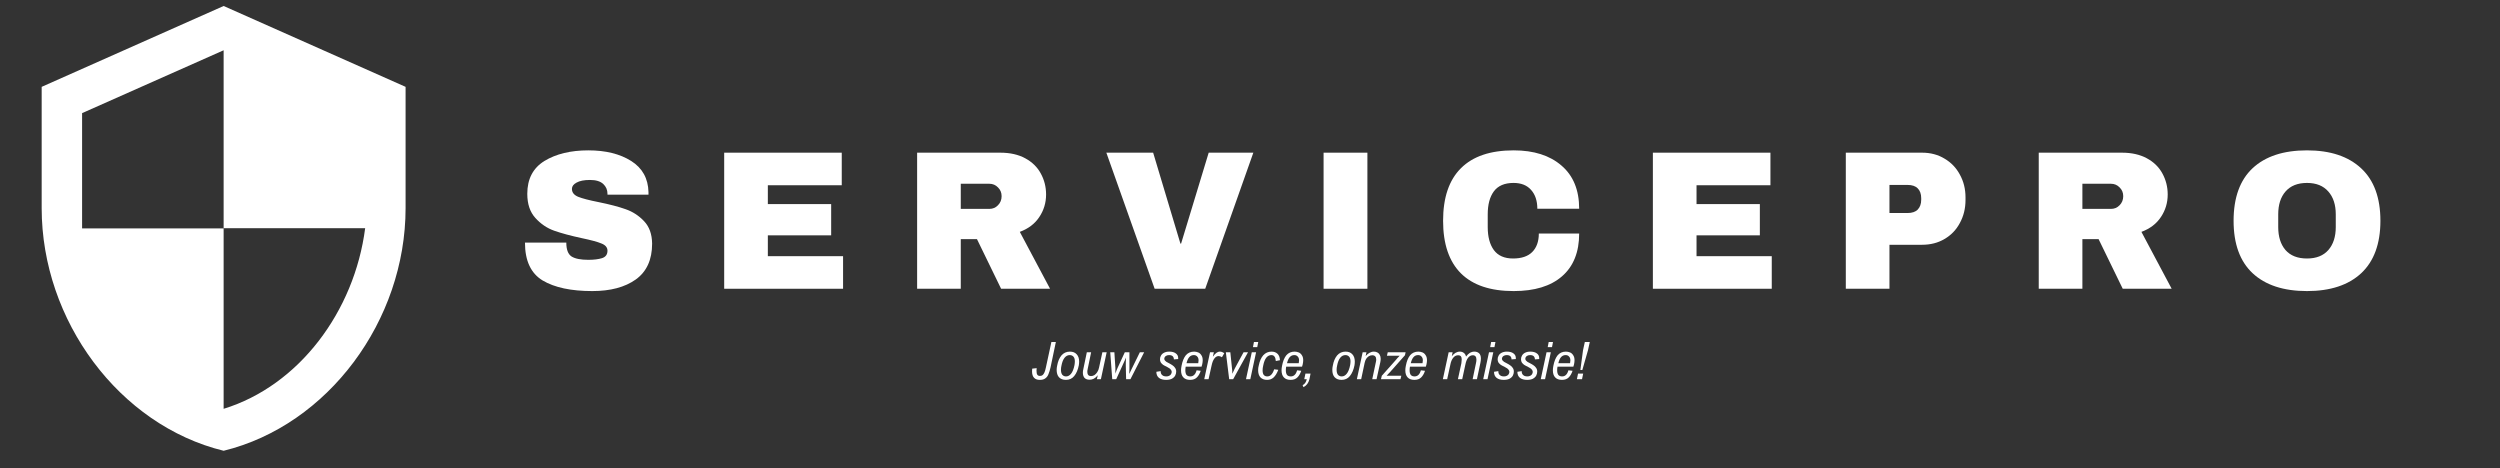
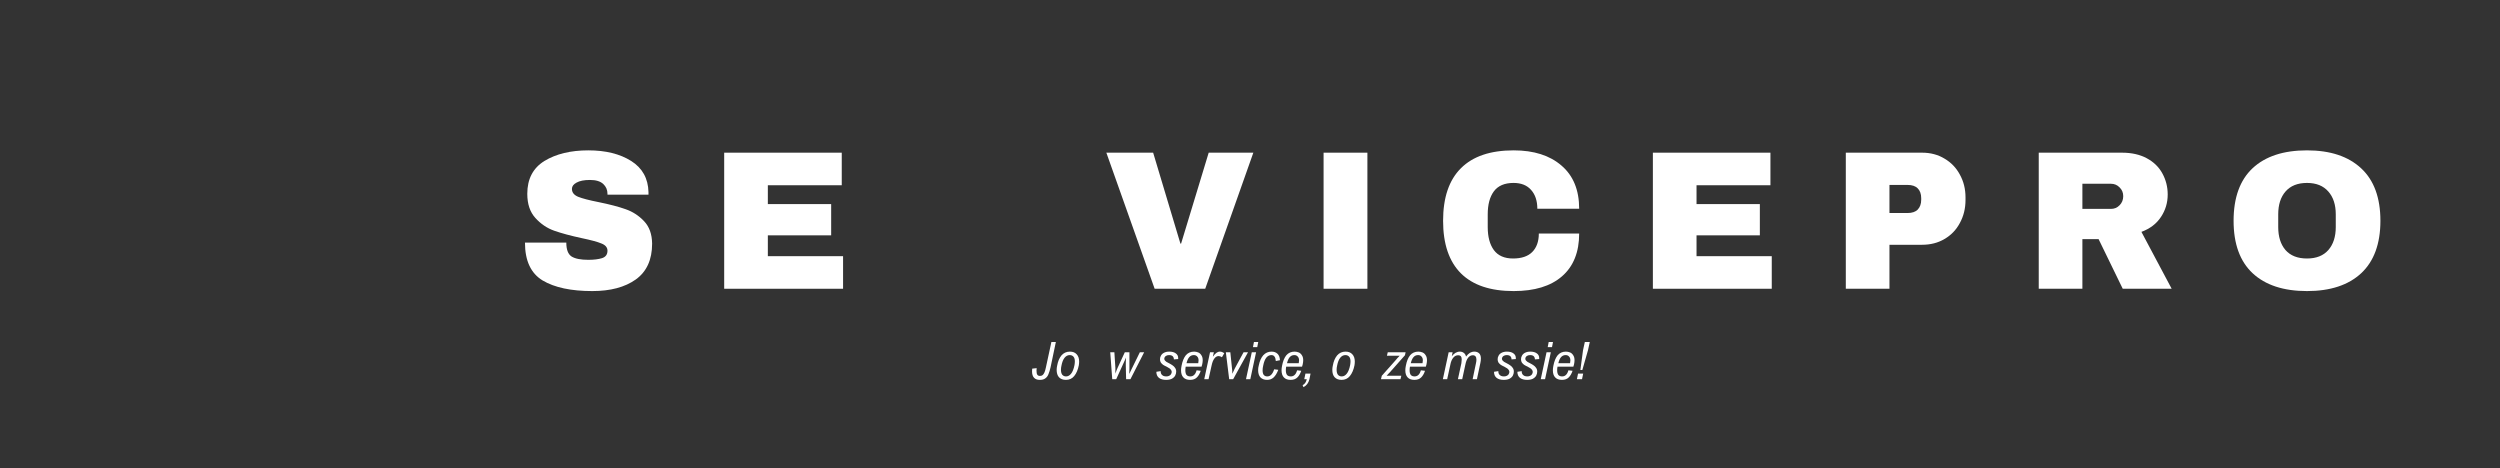
<svg xmlns="http://www.w3.org/2000/svg" width="315" zoomAndPan="magnify" viewBox="0 0 236.25 44.25" height="59" preserveAspectRatio="xMidYMid meet">
  <rect x="0" y="0" width="236.25" height="44.25" fill="#333333" stroke="none" />
  <defs>
    <clipPath id="5e61855c7b">
-       <path d="M 3.938 0.562 L 38.598 0.562 L 38.598 42.602 L 3.938 42.602 Z M 3.938 0.562 " />
-     </clipPath>
+       </clipPath>
  </defs>
  <g id="dc9a3da4fd">
    <g clip-rule="nonzero" clip-path="url(#5e61855c7b)">
      <path style=" stroke:none;fill-rule:nonzero;fill:#ffffff;fill-opacity:1;" d="M 21.133 0.566 L 3.938 8.207 L 3.938 19.672 C 3.938 30.285 11.262 40.184 21.133 42.598 C 31 40.184 38.328 30.285 38.328 19.672 L 38.328 8.207 Z M 21.133 21.562 L 34.508 21.562 C 33.492 29.434 28.25 36.445 21.133 38.633 L 21.133 21.582 L 7.758 21.582 L 7.758 10.691 L 21.133 4.75 Z M 21.133 21.562 " />
    </g>
    <g style="fill:#ffffff;fill-opacity:1;">
      <g transform="translate(48.813, 27.287)">
        <path style="stroke:none" d="M 6.781 -13.078 C 8.426 -13.078 9.773 -12.742 10.828 -12.078 C 11.891 -11.41 12.438 -10.426 12.469 -9.125 L 12.469 -8.891 L 8.594 -8.891 L 8.594 -8.969 C 8.594 -9.344 8.457 -9.656 8.188 -9.906 C 7.914 -10.156 7.5 -10.281 6.938 -10.281 C 6.383 -10.281 5.961 -10.195 5.672 -10.031 C 5.379 -9.875 5.234 -9.676 5.234 -9.438 C 5.234 -9.102 5.43 -8.852 5.828 -8.688 C 6.223 -8.531 6.863 -8.363 7.75 -8.188 C 8.789 -7.977 9.645 -7.754 10.312 -7.516 C 10.977 -7.285 11.555 -6.91 12.047 -6.391 C 12.547 -5.867 12.801 -5.16 12.812 -4.266 C 12.812 -2.742 12.297 -1.613 11.266 -0.875 C 10.242 -0.145 8.875 0.219 7.156 0.219 C 5.156 0.219 3.594 -0.113 2.469 -0.781 C 1.352 -1.457 0.797 -2.648 0.797 -4.359 L 4.703 -4.359 C 4.703 -3.703 4.867 -3.266 5.203 -3.047 C 5.547 -2.836 6.07 -2.734 6.781 -2.734 C 7.301 -2.734 7.734 -2.785 8.078 -2.891 C 8.422 -3.004 8.594 -3.238 8.594 -3.594 C 8.594 -3.906 8.398 -4.133 8.016 -4.281 C 7.641 -4.438 7.023 -4.602 6.172 -4.781 C 5.117 -5.008 4.25 -5.242 3.562 -5.484 C 2.883 -5.723 2.289 -6.125 1.781 -6.688 C 1.27 -7.25 1.016 -8.008 1.016 -8.969 C 1.016 -10.375 1.555 -11.41 2.641 -12.078 C 3.734 -12.742 5.113 -13.078 6.781 -13.078 Z M 6.781 -13.078 " />
      </g>
    </g>
    <g style="fill:#ffffff;fill-opacity:1;">
      <g transform="translate(67.045, 27.287)">
        <path style="stroke:none" d="M 1.391 -12.859 L 12.5 -12.859 L 12.5 -9.781 L 5.516 -9.781 L 5.516 -8 L 11.5 -8 L 11.5 -5.047 L 5.516 -5.047 L 5.516 -3.078 L 12.625 -3.078 L 12.625 0 L 1.391 0 Z M 1.391 -12.859 " />
      </g>
    </g>
    <g style="fill:#ffffff;fill-opacity:1;">
      <g transform="translate(85.277, 27.287)">
-         <path style="stroke:none" d="M 13.578 -8.906 C 13.578 -8.125 13.363 -7.414 12.938 -6.781 C 12.52 -6.145 11.906 -5.676 11.094 -5.375 L 13.953 0 L 9.328 0 L 7.047 -4.688 L 5.516 -4.688 L 5.516 0 L 1.391 0 L 1.391 -12.859 L 9.25 -12.859 C 10.176 -12.859 10.961 -12.68 11.609 -12.328 C 12.266 -11.973 12.754 -11.492 13.078 -10.891 C 13.41 -10.285 13.578 -9.625 13.578 -8.906 Z M 9.375 -8.75 C 9.375 -9.082 9.258 -9.359 9.031 -9.578 C 8.812 -9.805 8.539 -9.922 8.219 -9.922 L 5.516 -9.922 L 5.516 -7.547 L 8.219 -7.547 C 8.539 -7.547 8.812 -7.66 9.031 -7.891 C 9.258 -8.117 9.375 -8.406 9.375 -8.75 Z M 9.375 -8.75 " />
-       </g>
+         </g>
    </g>
    <g style="fill:#ffffff;fill-opacity:1;">
      <g transform="translate(104.238, 27.287)">
        <path style="stroke:none" d="M 4.875 0 L 0.312 -12.859 L 4.734 -12.859 L 7.312 -4.266 L 7.375 -4.266 L 9.984 -12.859 L 14.203 -12.859 L 9.656 0 Z M 4.875 0 " />
      </g>
    </g>
    <g style="fill:#ffffff;fill-opacity:1;">
      <g transform="translate(123.516, 27.287)">
        <path style="stroke:none" d="M 1.562 0 L 1.562 -12.859 L 5.703 -12.859 L 5.703 0 Z M 1.562 0 " />
      </g>
    </g>
    <g style="fill:#ffffff;fill-opacity:1;">
      <g transform="translate(135.528, 27.287)">
        <path style="stroke:none" d="M 7.516 -13.078 C 9.422 -13.078 10.926 -12.598 12.031 -11.641 C 13.145 -10.691 13.703 -9.332 13.703 -7.562 L 9.75 -7.562 C 9.75 -8.312 9.551 -8.906 9.156 -9.344 C 8.77 -9.781 8.219 -10 7.5 -10 C 6.656 -10 6.035 -9.734 5.641 -9.203 C 5.254 -8.68 5.062 -7.957 5.062 -7.031 L 5.062 -5.828 C 5.062 -4.91 5.254 -4.188 5.641 -3.656 C 6.035 -3.125 6.641 -2.859 7.453 -2.859 C 8.254 -2.859 8.859 -3.062 9.266 -3.469 C 9.68 -3.883 9.891 -4.469 9.891 -5.219 L 13.703 -5.219 C 13.703 -3.457 13.16 -2.109 12.078 -1.172 C 11.004 -0.242 9.484 0.219 7.516 0.219 C 5.316 0.219 3.656 -0.336 2.531 -1.453 C 1.406 -2.578 0.844 -4.234 0.844 -6.422 C 0.844 -8.617 1.406 -10.273 2.531 -11.391 C 3.656 -12.516 5.316 -13.078 7.516 -13.078 Z M 7.516 -13.078 " />
      </g>
    </g>
    <g style="fill:#ffffff;fill-opacity:1;">
      <g transform="translate(154.806, 27.287)">
        <path style="stroke:none" d="M 1.391 -12.859 L 12.5 -12.859 L 12.5 -9.781 L 5.516 -9.781 L 5.516 -8 L 11.5 -8 L 11.5 -5.047 L 5.516 -5.047 L 5.516 -3.078 L 12.625 -3.078 L 12.625 0 L 1.391 0 Z M 1.391 -12.859 " />
      </g>
    </g>
    <g style="fill:#ffffff;fill-opacity:1;">
      <g transform="translate(173.038, 27.287)">
        <path style="stroke:none" d="M 8.594 -12.859 C 9.395 -12.859 10.102 -12.672 10.719 -12.297 C 11.344 -11.93 11.828 -11.426 12.172 -10.781 C 12.523 -10.145 12.703 -9.43 12.703 -8.641 L 12.703 -8.391 C 12.703 -7.586 12.523 -6.863 12.172 -6.219 C 11.828 -5.57 11.344 -5.066 10.719 -4.703 C 10.102 -4.336 9.395 -4.156 8.594 -4.156 L 5.516 -4.156 L 5.516 0 L 1.391 0 L 1.391 -12.859 Z M 5.516 -7.156 L 7.219 -7.156 C 7.656 -7.156 7.977 -7.266 8.188 -7.484 C 8.406 -7.711 8.516 -8.02 8.516 -8.406 L 8.516 -8.562 C 8.516 -8.957 8.406 -9.266 8.188 -9.484 C 7.977 -9.703 7.656 -9.812 7.219 -9.812 L 5.516 -9.812 Z M 5.516 -7.156 " />
      </g>
    </g>
    <g style="fill:#ffffff;fill-opacity:1;">
      <g transform="translate(191.27, 27.287)">
        <path style="stroke:none" d="M 13.578 -8.906 C 13.578 -8.125 13.363 -7.414 12.938 -6.781 C 12.52 -6.145 11.906 -5.676 11.094 -5.375 L 13.953 0 L 9.328 0 L 7.047 -4.688 L 5.516 -4.688 L 5.516 0 L 1.391 0 L 1.391 -12.859 L 9.25 -12.859 C 10.176 -12.859 10.961 -12.68 11.609 -12.328 C 12.266 -11.973 12.754 -11.492 13.078 -10.891 C 13.41 -10.285 13.578 -9.625 13.578 -8.906 Z M 9.375 -8.75 C 9.375 -9.082 9.258 -9.359 9.031 -9.578 C 8.812 -9.805 8.539 -9.922 8.219 -9.922 L 5.516 -9.922 L 5.516 -7.547 L 8.219 -7.547 C 8.539 -7.547 8.812 -7.66 9.031 -7.891 C 9.258 -8.117 9.375 -8.406 9.375 -8.75 Z M 9.375 -8.75 " />
      </g>
    </g>
    <g style="fill:#ffffff;fill-opacity:1;">
      <g transform="translate(210.23, 27.287)">
        <path style="stroke:none" d="M 7.781 -13.078 C 9.988 -13.078 11.695 -12.508 12.906 -11.375 C 14.113 -10.25 14.719 -8.598 14.719 -6.422 C 14.719 -4.254 14.113 -2.602 12.906 -1.469 C 11.695 -0.344 9.988 0.219 7.781 0.219 C 5.562 0.219 3.848 -0.344 2.641 -1.469 C 1.441 -2.594 0.844 -4.242 0.844 -6.422 C 0.844 -8.609 1.441 -10.266 2.641 -11.391 C 3.848 -12.516 5.562 -13.078 7.781 -13.078 Z M 7.781 -10 C 6.895 -10 6.219 -9.727 5.75 -9.188 C 5.289 -8.656 5.062 -7.938 5.062 -7.031 L 5.062 -5.828 C 5.062 -4.922 5.289 -4.195 5.75 -3.656 C 6.219 -3.125 6.895 -2.859 7.781 -2.859 C 8.656 -2.859 9.328 -3.125 9.797 -3.656 C 10.266 -4.195 10.5 -4.922 10.5 -5.828 L 10.5 -7.031 C 10.5 -7.938 10.266 -8.656 9.797 -9.188 C 9.328 -9.727 8.656 -10 7.781 -10 Z M 7.781 -10 " />
      </g>
    </g>
    <g style="fill:#ffffff;fill-opacity:1;">
      <g transform="translate(97.481, 35.837)">
        <path style="stroke:none" d="M 0.781 0.062 C 0.539 0.062 0.359 -0.004 0.234 -0.141 C 0.109 -0.273 0.047 -0.477 0.047 -0.75 C 0.047 -0.832 0.051 -0.914 0.062 -1 L 0.484 -1.047 C 0.473 -0.953 0.469 -0.875 0.469 -0.812 C 0.469 -0.633 0.492 -0.504 0.547 -0.422 C 0.598 -0.348 0.68 -0.312 0.797 -0.312 C 0.898 -0.312 0.984 -0.336 1.047 -0.391 C 1.109 -0.441 1.164 -0.523 1.219 -0.641 C 1.27 -0.754 1.316 -0.914 1.359 -1.125 L 1.875 -3.516 L 2.297 -3.516 L 1.797 -1.125 C 1.734 -0.852 1.664 -0.633 1.594 -0.469 C 1.531 -0.301 1.43 -0.172 1.297 -0.078 C 1.172 0.016 1 0.062 0.781 0.062 Z M 0.781 0.062 " />
      </g>
      <g transform="translate(99.682, 35.837)">
        <path style="stroke:none" d="M 0.172 -0.891 C 0.172 -1.016 0.188 -1.145 0.219 -1.281 C 0.289 -1.688 0.426 -2.008 0.625 -2.25 C 0.832 -2.488 1.098 -2.609 1.422 -2.609 C 1.703 -2.609 1.914 -2.523 2.062 -2.359 C 2.219 -2.191 2.297 -1.961 2.297 -1.672 C 2.297 -1.555 2.285 -1.438 2.266 -1.312 C 2.18 -0.883 2.035 -0.547 1.828 -0.297 C 1.629 -0.055 1.367 0.062 1.047 0.062 C 0.766 0.062 0.547 -0.02 0.391 -0.188 C 0.242 -0.352 0.172 -0.586 0.172 -0.891 Z M 1.891 -1.688 C 1.891 -1.883 1.848 -2.031 1.766 -2.125 C 1.68 -2.227 1.562 -2.281 1.406 -2.281 C 1.219 -2.281 1.055 -2.195 0.922 -2.031 C 0.785 -1.863 0.688 -1.613 0.625 -1.281 C 0.594 -1.145 0.578 -1.02 0.578 -0.906 C 0.578 -0.695 0.617 -0.535 0.703 -0.422 C 0.797 -0.316 0.914 -0.266 1.062 -0.266 C 1.238 -0.266 1.395 -0.348 1.531 -0.516 C 1.676 -0.691 1.785 -0.969 1.859 -1.344 C 1.879 -1.469 1.891 -1.582 1.891 -1.688 Z M 1.891 -1.688 " />
      </g>
      <g transform="translate(102.143, 35.837)">
-         <path style="stroke:none" d="M 1.516 0 L 1.594 -0.375 C 1.477 -0.227 1.352 -0.117 1.219 -0.047 C 1.094 0.016 0.961 0.047 0.828 0.047 C 0.617 0.047 0.457 -0.008 0.344 -0.125 C 0.238 -0.25 0.188 -0.414 0.188 -0.625 C 0.188 -0.727 0.203 -0.844 0.234 -0.969 L 0.562 -2.547 L 0.969 -2.547 L 0.641 -0.953 C 0.617 -0.859 0.609 -0.77 0.609 -0.688 C 0.609 -0.562 0.641 -0.461 0.703 -0.391 C 0.766 -0.328 0.848 -0.297 0.953 -0.297 C 1.066 -0.297 1.176 -0.328 1.281 -0.391 C 1.383 -0.461 1.473 -0.555 1.547 -0.672 C 1.629 -0.797 1.688 -0.941 1.719 -1.109 L 2.031 -2.547 L 2.438 -2.547 L 1.891 0 Z M 1.516 0 " />
-       </g>
+         </g>
      <g transform="translate(104.606, 35.837)">
        <path style="stroke:none" d="M 1.812 0 L 1.781 -1.281 C 1.781 -1.32 1.781 -1.414 1.781 -1.562 C 1.781 -1.719 1.785 -1.879 1.797 -2.047 C 1.766 -1.953 1.648 -1.691 1.453 -1.266 L 0.875 0 L 0.5 0 L 0.312 -2.547 L 0.703 -2.547 L 0.797 -1.078 C 0.797 -1.004 0.797 -0.82 0.797 -0.531 C 0.891 -0.801 0.961 -0.988 1.016 -1.094 L 1.688 -2.547 L 2.125 -2.547 L 2.125 -0.984 C 2.125 -0.879 2.117 -0.719 2.109 -0.5 C 2.203 -0.707 2.285 -0.879 2.359 -1.016 L 3.109 -2.547 L 3.516 -2.547 L 2.219 0 Z M 1.812 0 " />
      </g>
      <g transform="translate(107.888, 35.837)">
        <path style="stroke:none" d="" />
      </g>
      <g transform="translate(109.244, 35.837)">
        <path style="stroke:none" d="M 1.234 -2.281 C 1.129 -2.281 1.039 -2.258 0.969 -2.219 C 0.906 -2.188 0.859 -2.145 0.828 -2.094 C 0.797 -2.039 0.781 -1.988 0.781 -1.938 C 0.781 -1.875 0.801 -1.816 0.844 -1.766 C 0.883 -1.723 0.93 -1.68 0.984 -1.641 C 1.047 -1.609 1.125 -1.566 1.219 -1.516 C 1.363 -1.441 1.477 -1.375 1.562 -1.312 C 1.656 -1.25 1.734 -1.172 1.797 -1.078 C 1.867 -0.984 1.906 -0.863 1.906 -0.719 C 1.906 -0.594 1.875 -0.469 1.812 -0.344 C 1.75 -0.227 1.645 -0.129 1.5 -0.047 C 1.363 0.023 1.18 0.062 0.953 0.062 C 0.672 0.062 0.445 0 0.281 -0.125 C 0.113 -0.258 0.031 -0.453 0.031 -0.703 L 0.438 -0.766 C 0.438 -0.648 0.457 -0.555 0.5 -0.484 C 0.551 -0.41 0.617 -0.352 0.703 -0.312 C 0.785 -0.281 0.875 -0.266 0.969 -0.266 C 1.082 -0.266 1.176 -0.285 1.25 -0.328 C 1.332 -0.367 1.391 -0.422 1.422 -0.484 C 1.461 -0.555 1.484 -0.625 1.484 -0.688 C 1.484 -0.758 1.461 -0.82 1.422 -0.875 C 1.379 -0.938 1.328 -0.988 1.266 -1.031 C 1.203 -1.07 1.113 -1.125 1 -1.188 C 0.863 -1.25 0.754 -1.305 0.672 -1.359 C 0.586 -1.422 0.516 -1.492 0.453 -1.578 C 0.398 -1.672 0.375 -1.773 0.375 -1.891 C 0.375 -2.016 0.406 -2.129 0.469 -2.234 C 0.531 -2.348 0.625 -2.438 0.75 -2.5 C 0.883 -2.57 1.051 -2.609 1.25 -2.609 C 1.52 -2.609 1.727 -2.551 1.875 -2.438 C 2.02 -2.332 2.094 -2.188 2.094 -2 C 2.094 -1.957 2.094 -1.926 2.094 -1.906 L 1.688 -1.875 C 1.688 -2 1.648 -2.098 1.578 -2.172 C 1.504 -2.242 1.391 -2.281 1.234 -2.281 Z M 1.234 -2.281 " />
      </g>
      <g transform="translate(111.453, 35.837)">
        <path style="stroke:none" d="M 2.203 -1.797 C 2.203 -1.68 2.188 -1.551 2.156 -1.406 C 2.156 -1.383 2.133 -1.312 2.094 -1.188 L 0.594 -1.188 C 0.57 -1.062 0.562 -0.945 0.562 -0.844 C 0.562 -0.656 0.598 -0.508 0.672 -0.406 C 0.754 -0.312 0.875 -0.266 1.031 -0.266 C 1.32 -0.266 1.52 -0.457 1.625 -0.844 L 2.016 -0.797 C 1.93 -0.535 1.812 -0.328 1.656 -0.172 C 1.5 -0.016 1.285 0.062 1.016 0.062 C 0.734 0.062 0.52 -0.016 0.375 -0.172 C 0.227 -0.328 0.156 -0.551 0.156 -0.844 C 0.156 -0.969 0.172 -1.109 0.203 -1.266 C 0.285 -1.703 0.422 -2.035 0.609 -2.266 C 0.805 -2.492 1.066 -2.609 1.391 -2.609 C 1.523 -2.609 1.656 -2.582 1.781 -2.531 C 1.906 -2.477 2.004 -2.391 2.078 -2.266 C 2.16 -2.148 2.203 -1.992 2.203 -1.797 Z M 0.672 -1.516 L 1.781 -1.516 C 1.801 -1.617 1.812 -1.707 1.812 -1.781 C 1.812 -1.938 1.77 -2.055 1.688 -2.141 C 1.613 -2.234 1.504 -2.281 1.359 -2.281 C 1.18 -2.281 1.035 -2.211 0.922 -2.078 C 0.816 -1.953 0.734 -1.766 0.672 -1.516 Z M 0.672 -1.516 " />
      </g>
      <g transform="translate(113.77, 35.837)">
        <path style="stroke:none" d="M 1.391 -2.188 C 1.234 -2.188 1.098 -2.109 0.984 -1.953 C 0.867 -1.797 0.781 -1.566 0.719 -1.266 L 0.438 0 L 0.031 0 L 0.578 -2.547 L 0.938 -2.547 L 0.844 -2.125 C 0.969 -2.301 1.082 -2.426 1.188 -2.5 C 1.289 -2.57 1.398 -2.609 1.516 -2.609 C 1.598 -2.609 1.672 -2.594 1.734 -2.562 C 1.797 -2.539 1.859 -2.504 1.922 -2.453 L 1.703 -2.078 C 1.598 -2.148 1.492 -2.188 1.391 -2.188 Z M 1.391 -2.188 " />
      </g>
    </g>
    <g style="fill:#ffffff;fill-opacity:1;">
      <g transform="translate(115.532, 35.837)">
        <path style="stroke:none" d="M 0.625 0 L 0.312 -2.547 L 0.734 -2.547 L 0.891 -1.031 C 0.91 -0.938 0.922 -0.766 0.922 -0.516 C 1.016 -0.734 1.094 -0.898 1.156 -1.016 L 1.984 -2.547 L 2.406 -2.547 L 1 0 Z M 0.625 0 " />
      </g>
      <g transform="translate(117.716, 35.837)">
        <path style="stroke:none" d="M 0.688 -3.031 L 0.781 -3.516 L 1.188 -3.516 L 1.094 -3.031 Z M 0.031 0 L 0.578 -2.547 L 0.984 -2.547 L 0.438 0 Z M 0.031 0 " />
      </g>
      <g transform="translate(118.737, 35.837)">
        <path style="stroke:none" d="M 2.219 -1.797 L 1.828 -1.719 C 1.816 -1.906 1.773 -2.047 1.703 -2.141 C 1.641 -2.234 1.539 -2.281 1.406 -2.281 C 1.219 -2.281 1.055 -2.195 0.922 -2.031 C 0.797 -1.863 0.703 -1.625 0.641 -1.312 C 0.598 -1.133 0.578 -0.977 0.578 -0.844 C 0.578 -0.656 0.613 -0.508 0.688 -0.406 C 0.77 -0.312 0.879 -0.266 1.016 -0.266 C 1.16 -0.266 1.285 -0.316 1.391 -0.422 C 1.504 -0.535 1.598 -0.707 1.672 -0.938 L 2.062 -0.891 C 1.938 -0.566 1.789 -0.328 1.625 -0.172 C 1.457 -0.016 1.25 0.062 1 0.062 C 0.738 0.062 0.531 -0.016 0.375 -0.172 C 0.227 -0.336 0.156 -0.566 0.156 -0.859 C 0.156 -1.004 0.176 -1.156 0.219 -1.312 C 0.301 -1.719 0.441 -2.035 0.641 -2.266 C 0.848 -2.492 1.109 -2.609 1.422 -2.609 C 1.66 -2.609 1.848 -2.539 1.984 -2.406 C 2.129 -2.27 2.207 -2.066 2.219 -1.797 Z M 2.219 -1.797 " />
      </g>
      <g transform="translate(120.95, 35.837)">
        <path style="stroke:none" d="M 2.203 -1.797 C 2.203 -1.68 2.188 -1.551 2.156 -1.406 C 2.156 -1.383 2.133 -1.312 2.094 -1.188 L 0.594 -1.188 C 0.57 -1.062 0.562 -0.945 0.562 -0.844 C 0.562 -0.656 0.598 -0.508 0.672 -0.406 C 0.754 -0.312 0.875 -0.266 1.031 -0.266 C 1.32 -0.266 1.52 -0.457 1.625 -0.844 L 2.016 -0.797 C 1.93 -0.535 1.812 -0.328 1.656 -0.172 C 1.5 -0.016 1.285 0.062 1.016 0.062 C 0.734 0.062 0.52 -0.016 0.375 -0.172 C 0.227 -0.328 0.156 -0.551 0.156 -0.844 C 0.156 -0.969 0.172 -1.109 0.203 -1.266 C 0.285 -1.703 0.422 -2.035 0.609 -2.266 C 0.805 -2.492 1.066 -2.609 1.391 -2.609 C 1.523 -2.609 1.656 -2.582 1.781 -2.531 C 1.906 -2.477 2.004 -2.391 2.078 -2.266 C 2.16 -2.148 2.203 -1.992 2.203 -1.797 Z M 0.672 -1.516 L 1.781 -1.516 C 1.801 -1.617 1.812 -1.707 1.812 -1.781 C 1.812 -1.938 1.77 -2.055 1.688 -2.141 C 1.613 -2.234 1.504 -2.281 1.359 -2.281 C 1.18 -2.281 1.035 -2.211 0.922 -2.078 C 0.816 -1.953 0.734 -1.766 0.672 -1.516 Z M 0.672 -1.516 " />
      </g>
    </g>
    <g style="fill:#ffffff;fill-opacity:1;">
      <g transform="translate(123.144, 35.837)">
        <path style="stroke:none" d="M 0.031 0.75 L -0.047 0.562 C 0.055 0.508 0.141 0.438 0.203 0.344 C 0.266 0.258 0.312 0.145 0.344 0 L 0.109 0 L 0.219 -0.531 L 0.703 -0.531 L 0.594 0.016 C 0.551 0.18 0.484 0.328 0.391 0.453 C 0.297 0.578 0.176 0.676 0.031 0.75 Z M 0.031 0.75 " />
      </g>
      <g transform="translate(124.376, 35.837)">
        <path style="stroke:none" d="" />
      </g>
      <g transform="translate(125.732, 35.837)">
        <path style="stroke:none" d="M 0.172 -0.891 C 0.172 -1.016 0.188 -1.145 0.219 -1.281 C 0.289 -1.688 0.426 -2.008 0.625 -2.25 C 0.832 -2.488 1.098 -2.609 1.422 -2.609 C 1.703 -2.609 1.914 -2.523 2.062 -2.359 C 2.219 -2.191 2.297 -1.961 2.297 -1.672 C 2.297 -1.555 2.285 -1.438 2.266 -1.312 C 2.18 -0.883 2.035 -0.547 1.828 -0.297 C 1.629 -0.055 1.367 0.062 1.047 0.062 C 0.766 0.062 0.547 -0.02 0.391 -0.188 C 0.242 -0.352 0.172 -0.586 0.172 -0.891 Z M 1.891 -1.688 C 1.891 -1.883 1.848 -2.031 1.766 -2.125 C 1.68 -2.227 1.562 -2.281 1.406 -2.281 C 1.219 -2.281 1.055 -2.195 0.922 -2.031 C 0.785 -1.863 0.688 -1.613 0.625 -1.281 C 0.594 -1.145 0.578 -1.02 0.578 -0.906 C 0.578 -0.695 0.617 -0.535 0.703 -0.422 C 0.797 -0.316 0.914 -0.266 1.062 -0.266 C 1.238 -0.266 1.395 -0.348 1.531 -0.516 C 1.676 -0.691 1.785 -0.969 1.859 -1.344 C 1.879 -1.469 1.891 -1.582 1.891 -1.688 Z M 1.891 -1.688 " />
      </g>
      <g transform="translate(128.193, 35.837)">
-         <path style="stroke:none" d="M 2.281 -1.938 C 2.281 -1.832 2.27 -1.727 2.25 -1.625 L 1.891 0 L 1.484 0 L 1.828 -1.625 C 1.848 -1.707 1.859 -1.785 1.859 -1.859 C 1.859 -1.992 1.828 -2.094 1.766 -2.156 C 1.703 -2.227 1.609 -2.266 1.484 -2.266 C 1.367 -2.266 1.258 -2.234 1.156 -2.172 C 1.062 -2.109 0.977 -2.023 0.906 -1.922 C 0.844 -1.816 0.797 -1.691 0.766 -1.547 L 0.438 0 L 0.031 0 L 0.578 -2.547 L 0.938 -2.547 L 0.859 -2.188 C 0.984 -2.332 1.109 -2.438 1.234 -2.5 C 1.359 -2.57 1.492 -2.609 1.641 -2.609 C 1.766 -2.609 1.875 -2.582 1.969 -2.531 C 2.062 -2.488 2.133 -2.414 2.188 -2.312 C 2.25 -2.207 2.281 -2.082 2.281 -1.938 Z M 2.281 -1.938 " />
-       </g>
+         </g>
    </g>
    <g style="fill:#ffffff;fill-opacity:1;">
      <g transform="translate(130.752, 35.837)">
        <path style="stroke:none" d="M 0.578 -0.641 C 0.566 -0.629 0.535 -0.598 0.484 -0.547 C 0.441 -0.492 0.375 -0.422 0.281 -0.328 L 1.672 -0.328 L 1.594 0 L -0.25 0 L -0.172 -0.328 L 1.094 -1.75 C 1.227 -1.914 1.367 -2.07 1.516 -2.219 L 0.312 -2.219 L 0.391 -2.547 L 2.078 -2.547 L 2.016 -2.266 Z M 0.578 -0.641 " />
      </g>
      <g transform="translate(132.647, 35.837)">
        <path style="stroke:none" d="M 2.203 -1.797 C 2.203 -1.68 2.188 -1.551 2.156 -1.406 C 2.156 -1.383 2.133 -1.312 2.094 -1.188 L 0.594 -1.188 C 0.57 -1.062 0.562 -0.945 0.562 -0.844 C 0.562 -0.656 0.598 -0.508 0.672 -0.406 C 0.754 -0.312 0.875 -0.266 1.031 -0.266 C 1.32 -0.266 1.52 -0.457 1.625 -0.844 L 2.016 -0.797 C 1.93 -0.535 1.812 -0.328 1.656 -0.172 C 1.5 -0.016 1.285 0.062 1.016 0.062 C 0.734 0.062 0.52 -0.016 0.375 -0.172 C 0.227 -0.328 0.156 -0.551 0.156 -0.844 C 0.156 -0.969 0.172 -1.109 0.203 -1.266 C 0.285 -1.703 0.422 -2.035 0.609 -2.266 C 0.805 -2.492 1.066 -2.609 1.391 -2.609 C 1.523 -2.609 1.656 -2.582 1.781 -2.531 C 1.906 -2.477 2.004 -2.391 2.078 -2.266 C 2.16 -2.148 2.203 -1.992 2.203 -1.797 Z M 0.672 -1.516 L 1.781 -1.516 C 1.801 -1.617 1.812 -1.707 1.812 -1.781 C 1.812 -1.938 1.77 -2.055 1.688 -2.141 C 1.613 -2.234 1.504 -2.281 1.359 -2.281 C 1.18 -2.281 1.035 -2.211 0.922 -2.078 C 0.816 -1.953 0.734 -1.766 0.672 -1.516 Z M 0.672 -1.516 " />
      </g>
      <g transform="translate(134.963, 35.837)">
        <path style="stroke:none" d="" />
      </g>
      <g transform="translate(136.32, 35.837)">
        <path style="stroke:none" d="M 3.625 -1.953 C 3.625 -1.828 3.609 -1.691 3.578 -1.547 L 3.25 0 L 2.844 0 L 3.156 -1.5 C 3.188 -1.633 3.203 -1.75 3.203 -1.844 C 3.203 -2.125 3.086 -2.266 2.859 -2.266 C 2.68 -2.266 2.531 -2.18 2.406 -2.016 C 2.289 -1.859 2.207 -1.645 2.156 -1.375 L 1.859 0 L 1.453 0 L 1.781 -1.516 C 1.801 -1.648 1.812 -1.77 1.812 -1.875 C 1.812 -2.133 1.703 -2.266 1.484 -2.266 C 1.285 -2.266 1.125 -2.18 1 -2.016 C 0.875 -1.859 0.785 -1.641 0.734 -1.359 L 0.438 0 L 0.031 0 L 0.578 -2.547 L 0.953 -2.547 L 0.875 -2.172 C 0.988 -2.316 1.109 -2.426 1.234 -2.5 C 1.359 -2.57 1.492 -2.609 1.641 -2.609 C 1.785 -2.609 1.91 -2.566 2.016 -2.484 C 2.117 -2.41 2.188 -2.297 2.219 -2.141 C 2.344 -2.305 2.469 -2.426 2.594 -2.5 C 2.719 -2.57 2.859 -2.609 3.016 -2.609 C 3.191 -2.609 3.336 -2.555 3.453 -2.453 C 3.566 -2.348 3.625 -2.18 3.625 -1.953 Z M 3.625 -1.953 " />
      </g>
      <g transform="translate(140.132, 35.837)">
-         <path style="stroke:none" d="M 0.688 -3.031 L 0.781 -3.516 L 1.188 -3.516 L 1.094 -3.031 Z M 0.031 0 L 0.578 -2.547 L 0.984 -2.547 L 0.438 0 Z M 0.031 0 " />
-       </g>
+         </g>
      <g transform="translate(141.152, 35.837)">
        <path style="stroke:none" d="M 1.234 -2.281 C 1.129 -2.281 1.039 -2.258 0.969 -2.219 C 0.906 -2.188 0.859 -2.145 0.828 -2.094 C 0.797 -2.039 0.781 -1.988 0.781 -1.938 C 0.781 -1.875 0.801 -1.816 0.844 -1.766 C 0.883 -1.723 0.93 -1.68 0.984 -1.641 C 1.047 -1.609 1.125 -1.566 1.219 -1.516 C 1.363 -1.441 1.477 -1.375 1.562 -1.312 C 1.656 -1.25 1.734 -1.172 1.797 -1.078 C 1.867 -0.984 1.906 -0.863 1.906 -0.719 C 1.906 -0.594 1.875 -0.469 1.812 -0.344 C 1.75 -0.227 1.645 -0.129 1.5 -0.047 C 1.363 0.023 1.18 0.062 0.953 0.062 C 0.672 0.062 0.445 0 0.281 -0.125 C 0.113 -0.258 0.031 -0.453 0.031 -0.703 L 0.438 -0.766 C 0.438 -0.648 0.457 -0.555 0.5 -0.484 C 0.551 -0.41 0.617 -0.352 0.703 -0.312 C 0.785 -0.281 0.875 -0.266 0.969 -0.266 C 1.082 -0.266 1.176 -0.285 1.25 -0.328 C 1.332 -0.367 1.391 -0.422 1.422 -0.484 C 1.461 -0.555 1.484 -0.625 1.484 -0.688 C 1.484 -0.758 1.461 -0.82 1.422 -0.875 C 1.379 -0.938 1.328 -0.988 1.266 -1.031 C 1.203 -1.07 1.113 -1.125 1 -1.188 C 0.863 -1.25 0.754 -1.305 0.672 -1.359 C 0.586 -1.422 0.516 -1.492 0.453 -1.578 C 0.398 -1.672 0.375 -1.773 0.375 -1.891 C 0.375 -2.016 0.406 -2.129 0.469 -2.234 C 0.531 -2.348 0.625 -2.438 0.75 -2.5 C 0.883 -2.57 1.051 -2.609 1.25 -2.609 C 1.52 -2.609 1.727 -2.551 1.875 -2.438 C 2.02 -2.332 2.094 -2.188 2.094 -2 C 2.094 -1.957 2.094 -1.926 2.094 -1.906 L 1.688 -1.875 C 1.688 -2 1.648 -2.098 1.578 -2.172 C 1.504 -2.242 1.391 -2.281 1.234 -2.281 Z M 1.234 -2.281 " />
      </g>
      <g transform="translate(143.361, 35.837)">
        <path style="stroke:none" d="M 1.234 -2.281 C 1.129 -2.281 1.039 -2.258 0.969 -2.219 C 0.906 -2.188 0.859 -2.145 0.828 -2.094 C 0.797 -2.039 0.781 -1.988 0.781 -1.938 C 0.781 -1.875 0.801 -1.816 0.844 -1.766 C 0.883 -1.723 0.93 -1.68 0.984 -1.641 C 1.047 -1.609 1.125 -1.566 1.219 -1.516 C 1.363 -1.441 1.477 -1.375 1.562 -1.312 C 1.656 -1.25 1.734 -1.172 1.797 -1.078 C 1.867 -0.984 1.906 -0.863 1.906 -0.719 C 1.906 -0.594 1.875 -0.469 1.812 -0.344 C 1.75 -0.227 1.645 -0.129 1.5 -0.047 C 1.363 0.023 1.18 0.062 0.953 0.062 C 0.672 0.062 0.445 0 0.281 -0.125 C 0.113 -0.258 0.031 -0.453 0.031 -0.703 L 0.438 -0.766 C 0.438 -0.648 0.457 -0.555 0.5 -0.484 C 0.551 -0.41 0.617 -0.352 0.703 -0.312 C 0.785 -0.281 0.875 -0.266 0.969 -0.266 C 1.082 -0.266 1.176 -0.285 1.25 -0.328 C 1.332 -0.367 1.391 -0.422 1.422 -0.484 C 1.461 -0.555 1.484 -0.625 1.484 -0.688 C 1.484 -0.758 1.461 -0.82 1.422 -0.875 C 1.379 -0.938 1.328 -0.988 1.266 -1.031 C 1.203 -1.07 1.113 -1.125 1 -1.188 C 0.863 -1.25 0.754 -1.305 0.672 -1.359 C 0.586 -1.422 0.516 -1.492 0.453 -1.578 C 0.398 -1.672 0.375 -1.773 0.375 -1.891 C 0.375 -2.016 0.406 -2.129 0.469 -2.234 C 0.531 -2.348 0.625 -2.438 0.75 -2.5 C 0.883 -2.57 1.051 -2.609 1.25 -2.609 C 1.52 -2.609 1.727 -2.551 1.875 -2.438 C 2.02 -2.332 2.094 -2.188 2.094 -2 C 2.094 -1.957 2.094 -1.926 2.094 -1.906 L 1.688 -1.875 C 1.688 -2 1.648 -2.098 1.578 -2.172 C 1.504 -2.242 1.391 -2.281 1.234 -2.281 Z M 1.234 -2.281 " />
      </g>
      <g transform="translate(145.57, 35.837)">
        <path style="stroke:none" d="M 0.688 -3.031 L 0.781 -3.516 L 1.188 -3.516 L 1.094 -3.031 Z M 0.031 0 L 0.578 -2.547 L 0.984 -2.547 L 0.438 0 Z M 0.031 0 " />
      </g>
      <g transform="translate(146.59, 35.837)">
        <path style="stroke:none" d="M 2.203 -1.797 C 2.203 -1.68 2.188 -1.551 2.156 -1.406 C 2.156 -1.383 2.133 -1.312 2.094 -1.188 L 0.594 -1.188 C 0.57 -1.062 0.562 -0.945 0.562 -0.844 C 0.562 -0.656 0.598 -0.508 0.672 -0.406 C 0.754 -0.312 0.875 -0.266 1.031 -0.266 C 1.32 -0.266 1.52 -0.457 1.625 -0.844 L 2.016 -0.797 C 1.93 -0.535 1.812 -0.328 1.656 -0.172 C 1.5 -0.016 1.285 0.062 1.016 0.062 C 0.734 0.062 0.52 -0.016 0.375 -0.172 C 0.227 -0.328 0.156 -0.551 0.156 -0.844 C 0.156 -0.969 0.172 -1.109 0.203 -1.266 C 0.285 -1.703 0.422 -2.035 0.609 -2.266 C 0.805 -2.492 1.066 -2.609 1.391 -2.609 C 1.523 -2.609 1.656 -2.582 1.781 -2.531 C 1.906 -2.477 2.004 -2.391 2.078 -2.266 C 2.16 -2.148 2.203 -1.992 2.203 -1.797 Z M 0.672 -1.516 L 1.781 -1.516 C 1.801 -1.617 1.812 -1.707 1.812 -1.781 C 1.812 -1.938 1.77 -2.055 1.688 -2.141 C 1.613 -2.234 1.504 -2.281 1.359 -2.281 C 1.18 -2.281 1.035 -2.211 0.922 -2.078 C 0.816 -1.953 0.734 -1.766 0.672 -1.516 Z M 0.672 -1.516 " />
      </g>
      <g transform="translate(148.907, 35.837)">
        <path style="stroke:none" d="M 0.625 -0.875 L 0.438 -0.875 L 0.688 -2.734 L 0.859 -3.516 L 1.328 -3.516 L 1.156 -2.734 Z M 0.109 0 L 0.219 -0.531 L 0.703 -0.531 L 0.594 0 Z M 0.109 0 " />
      </g>
    </g>
  </g>
</svg>